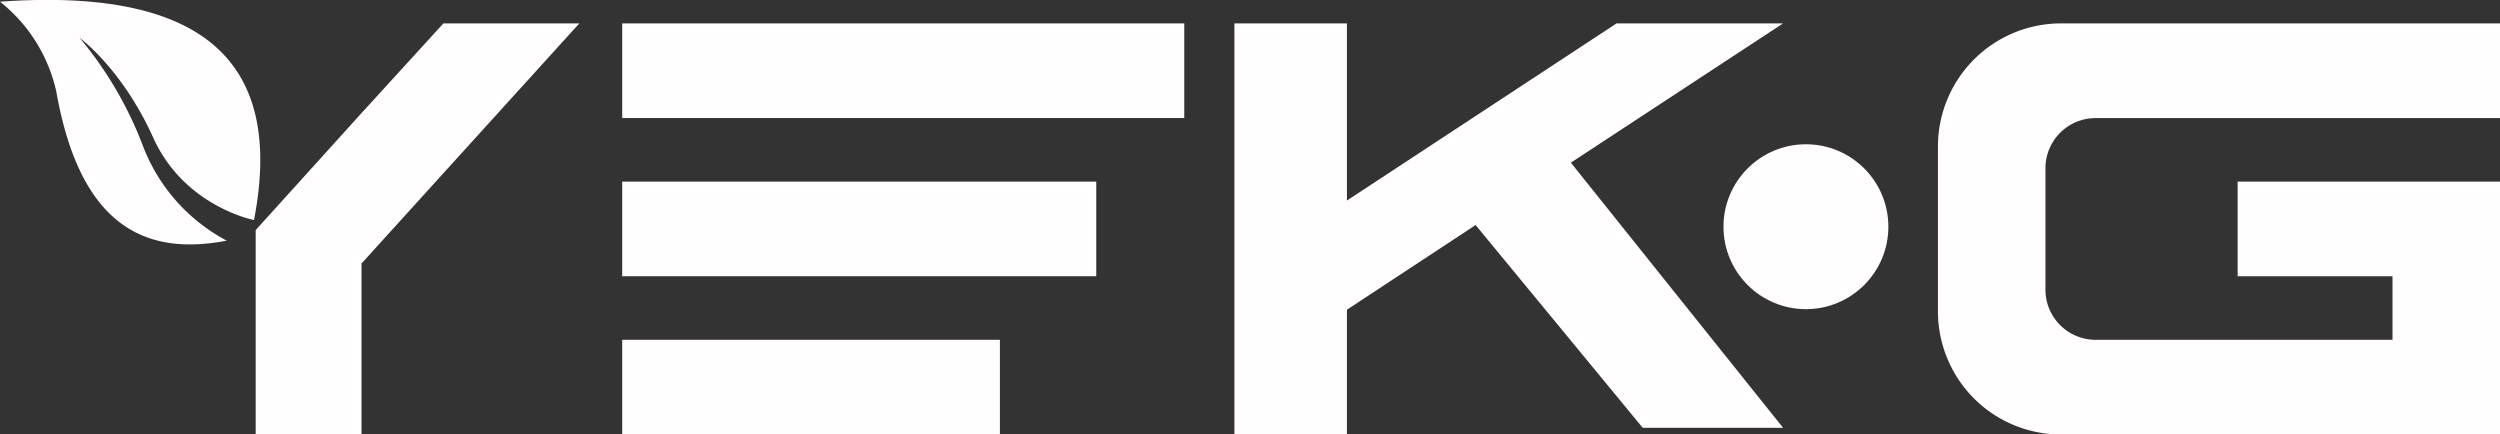
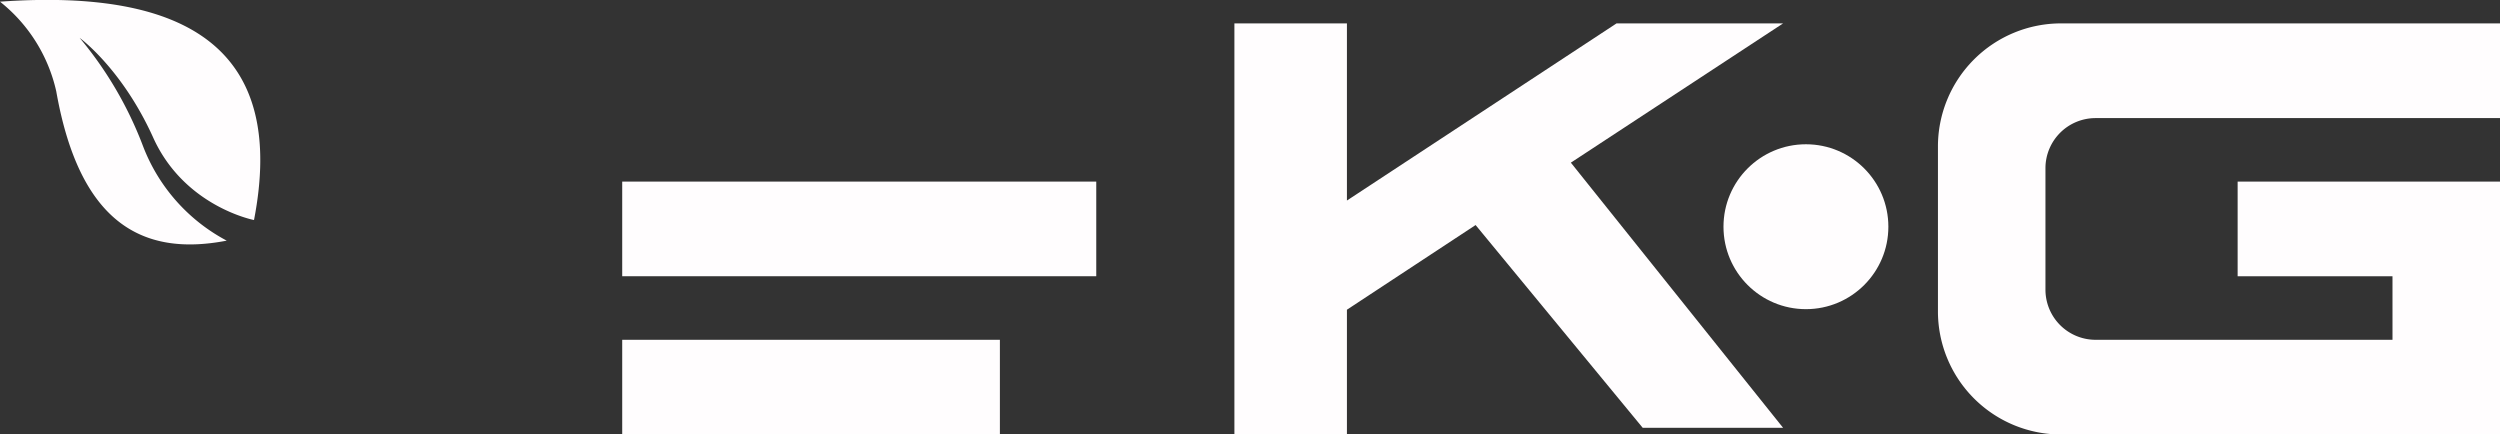
<svg xmlns="http://www.w3.org/2000/svg" viewBox="0 0 448.8 78">
  <rect x="0" y="0" width="448.8" height="78" fill="#333333" stroke="none" />
  <defs>
    <style>.cls-1,.cls-2{fill:#fffdfe;}.cls-2{fill-rule:evenodd;}</style>
  </defs>
  <title>yek-g-white</title>
  <g id="Layer_2" data-name="Layer 2">
    <g id="Layer_1-2" data-name="Layer 1">
-       <rect class="cls-1" x="111.7" y="4.2" width="100.9" height="16.99" />
      <rect class="cls-1" x="111.7" y="32.6" width="85.1" height="16.99" />
      <rect class="cls-1" x="111.7" y="61" width="67.8" height="16.99" />
-       <polygon class="cls-2" points="79.6 4.2 64.9 20.3 45.9 41.3 45.9 49.1 45.9 78 64.9 78 64.9 47.3 104 4.2 79.6 4.2" />
      <path class="cls-2" d="M367.2,52V30.1a9,9,0,0,1,9-8.9h72.6V4.2H370.1a22.1,22.1,0,0,0-22.2,22.2V55.8A22.1,22.1,0,0,0,370.1,78h78.7V32.6H401.7v17h27.8V61H376.2A9,9,0,0,1,367.2,52Z" />
      <polygon class="cls-2" points="320.1 4.2 290.2 4.2 241.8 36 241.8 4.2 221.6 4.2 221.6 49.2 221.6 58.5 221.6 78 241.8 78 241.8 55.6 264.9 40.4 294.9 76.8 320.1 76.8 282 29.2 320.1 4.2" />
      <circle class="cls-1" cx="324.2" cy="40.7" r="14.8" />
      <path class="cls-2" d="M0,.3C33.9-2.1,51.5,9,45.6,39.5c0,0-12.5-2.4-18.1-14.8S14.3,6.8,14.3,6.8A67.5,67.5,0,0,1,25.7,26.3a32.2,32.2,0,0,0,15,16.9c-15,2.9-26.4-3-30.6-26.8A28.5,28.5,0,0,0,0,.3Z" />
    </g>
  </g>
</svg>